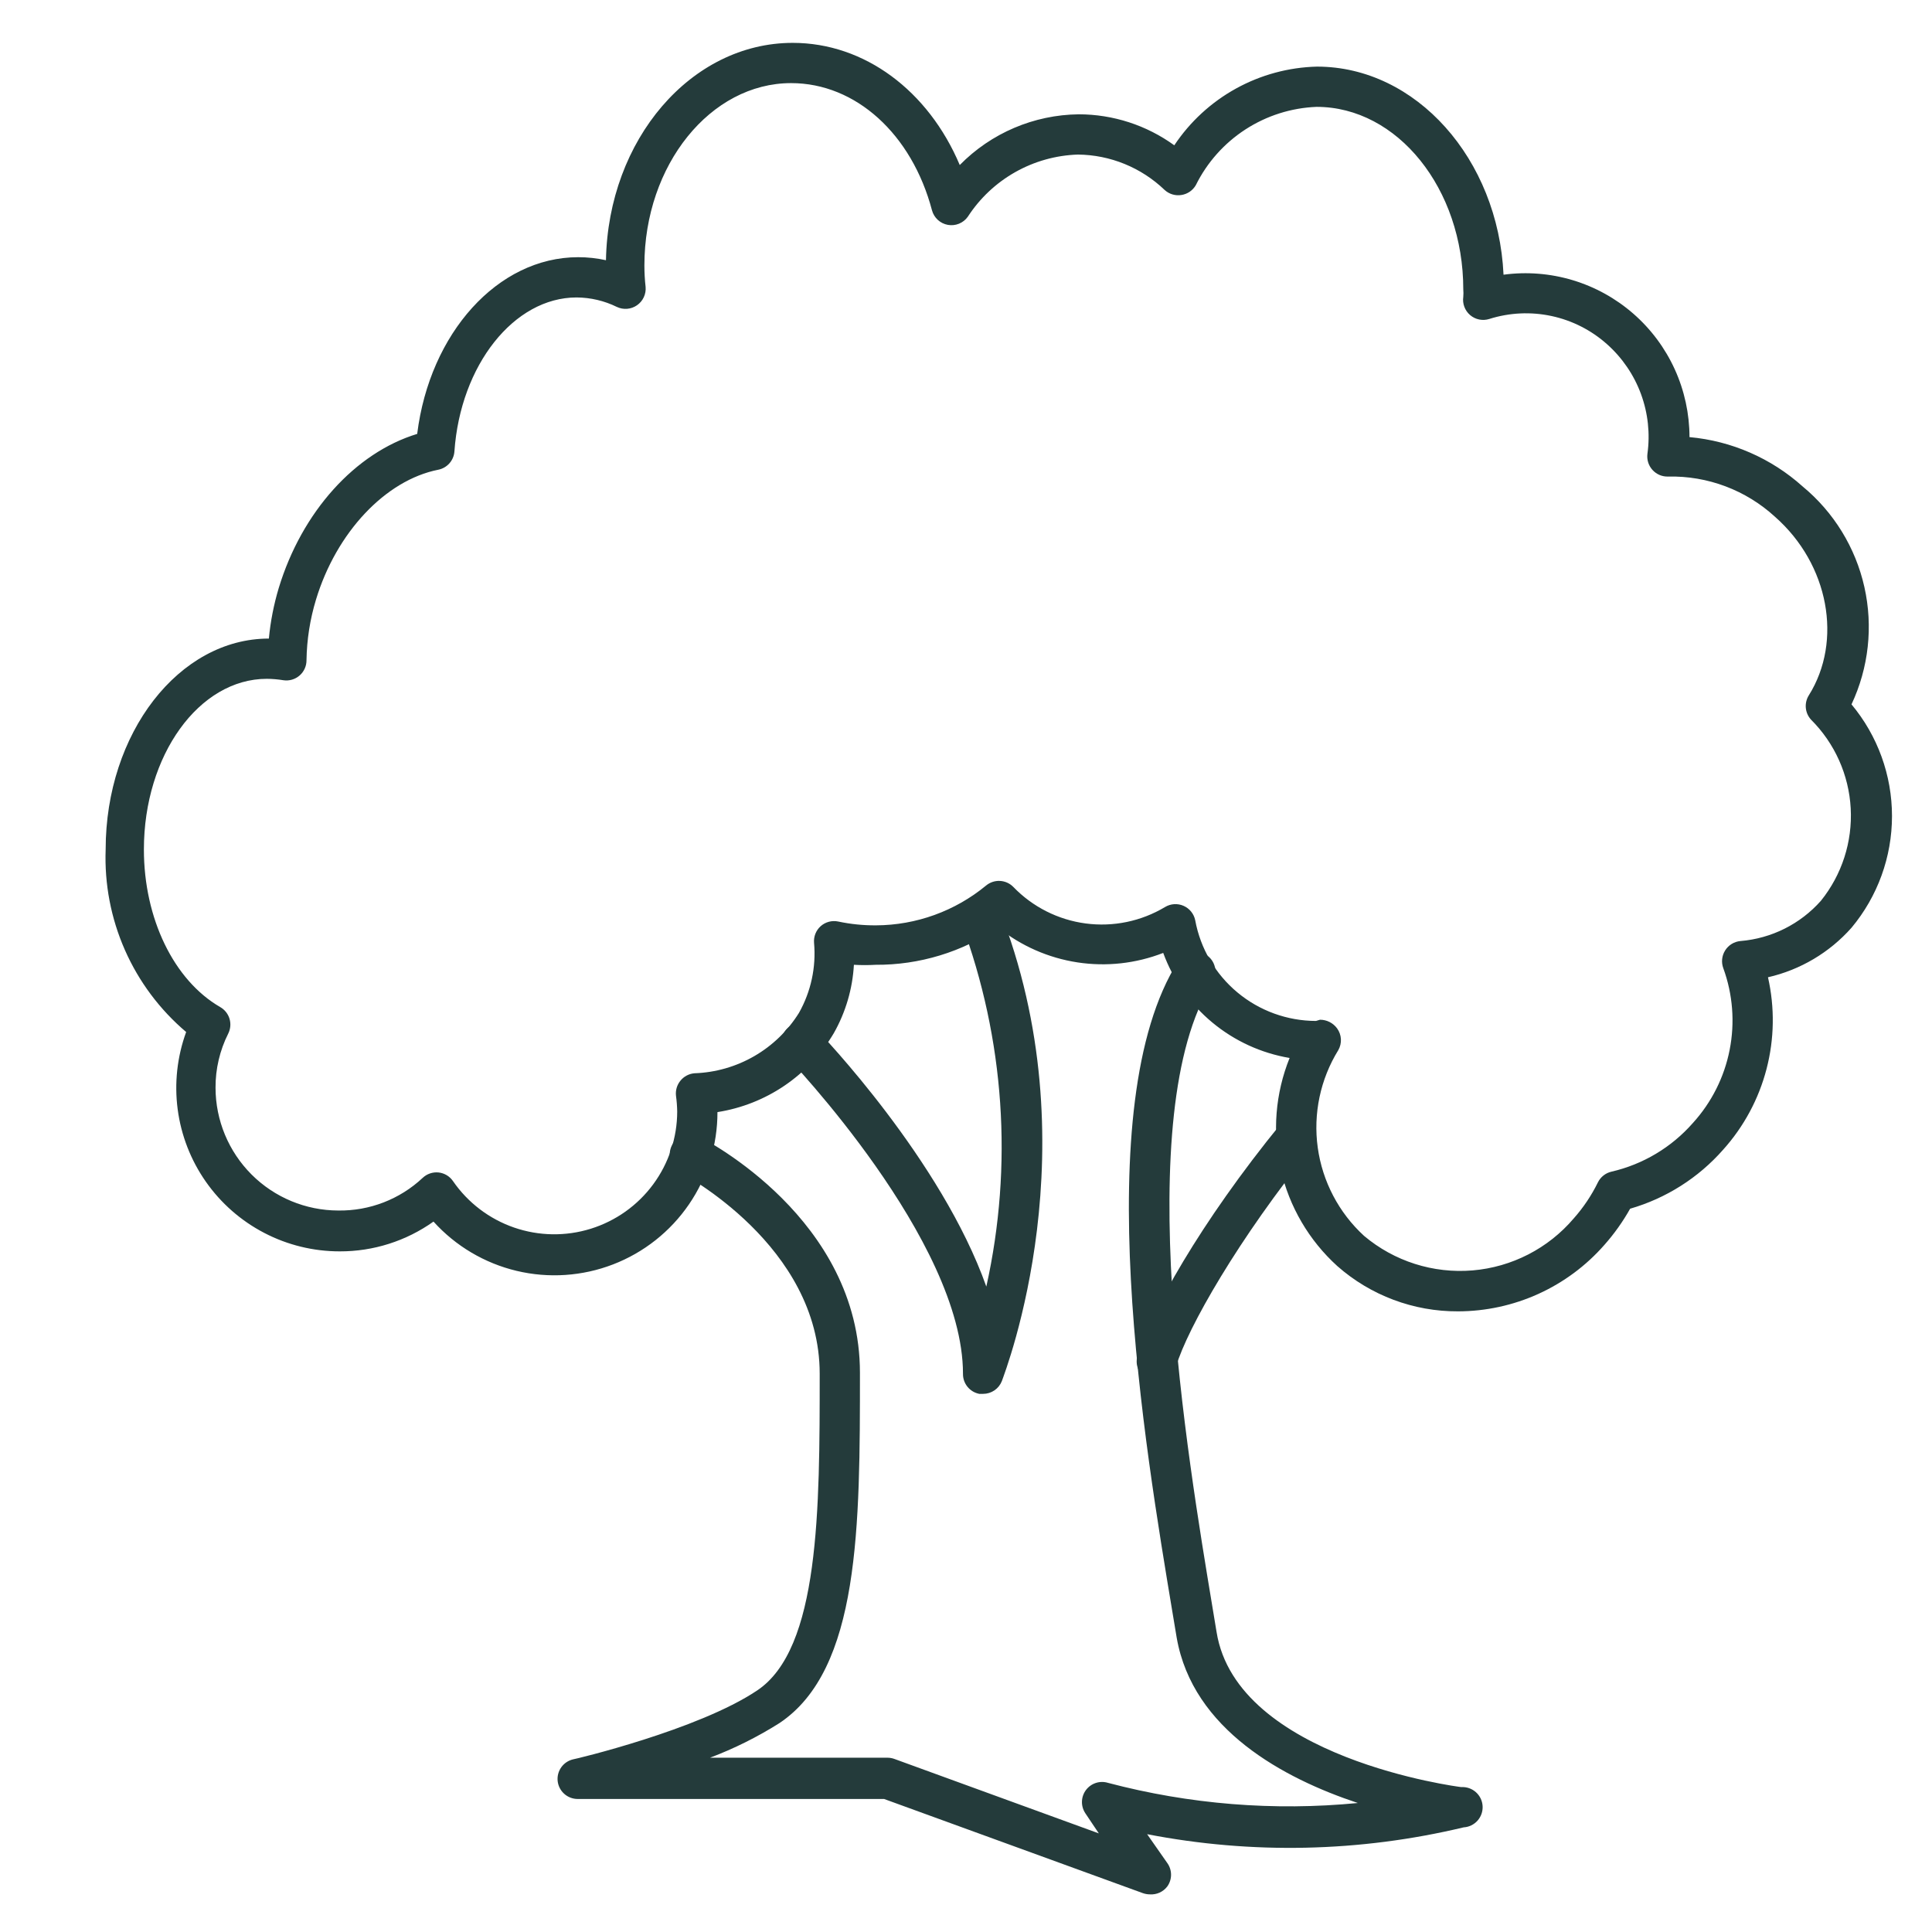
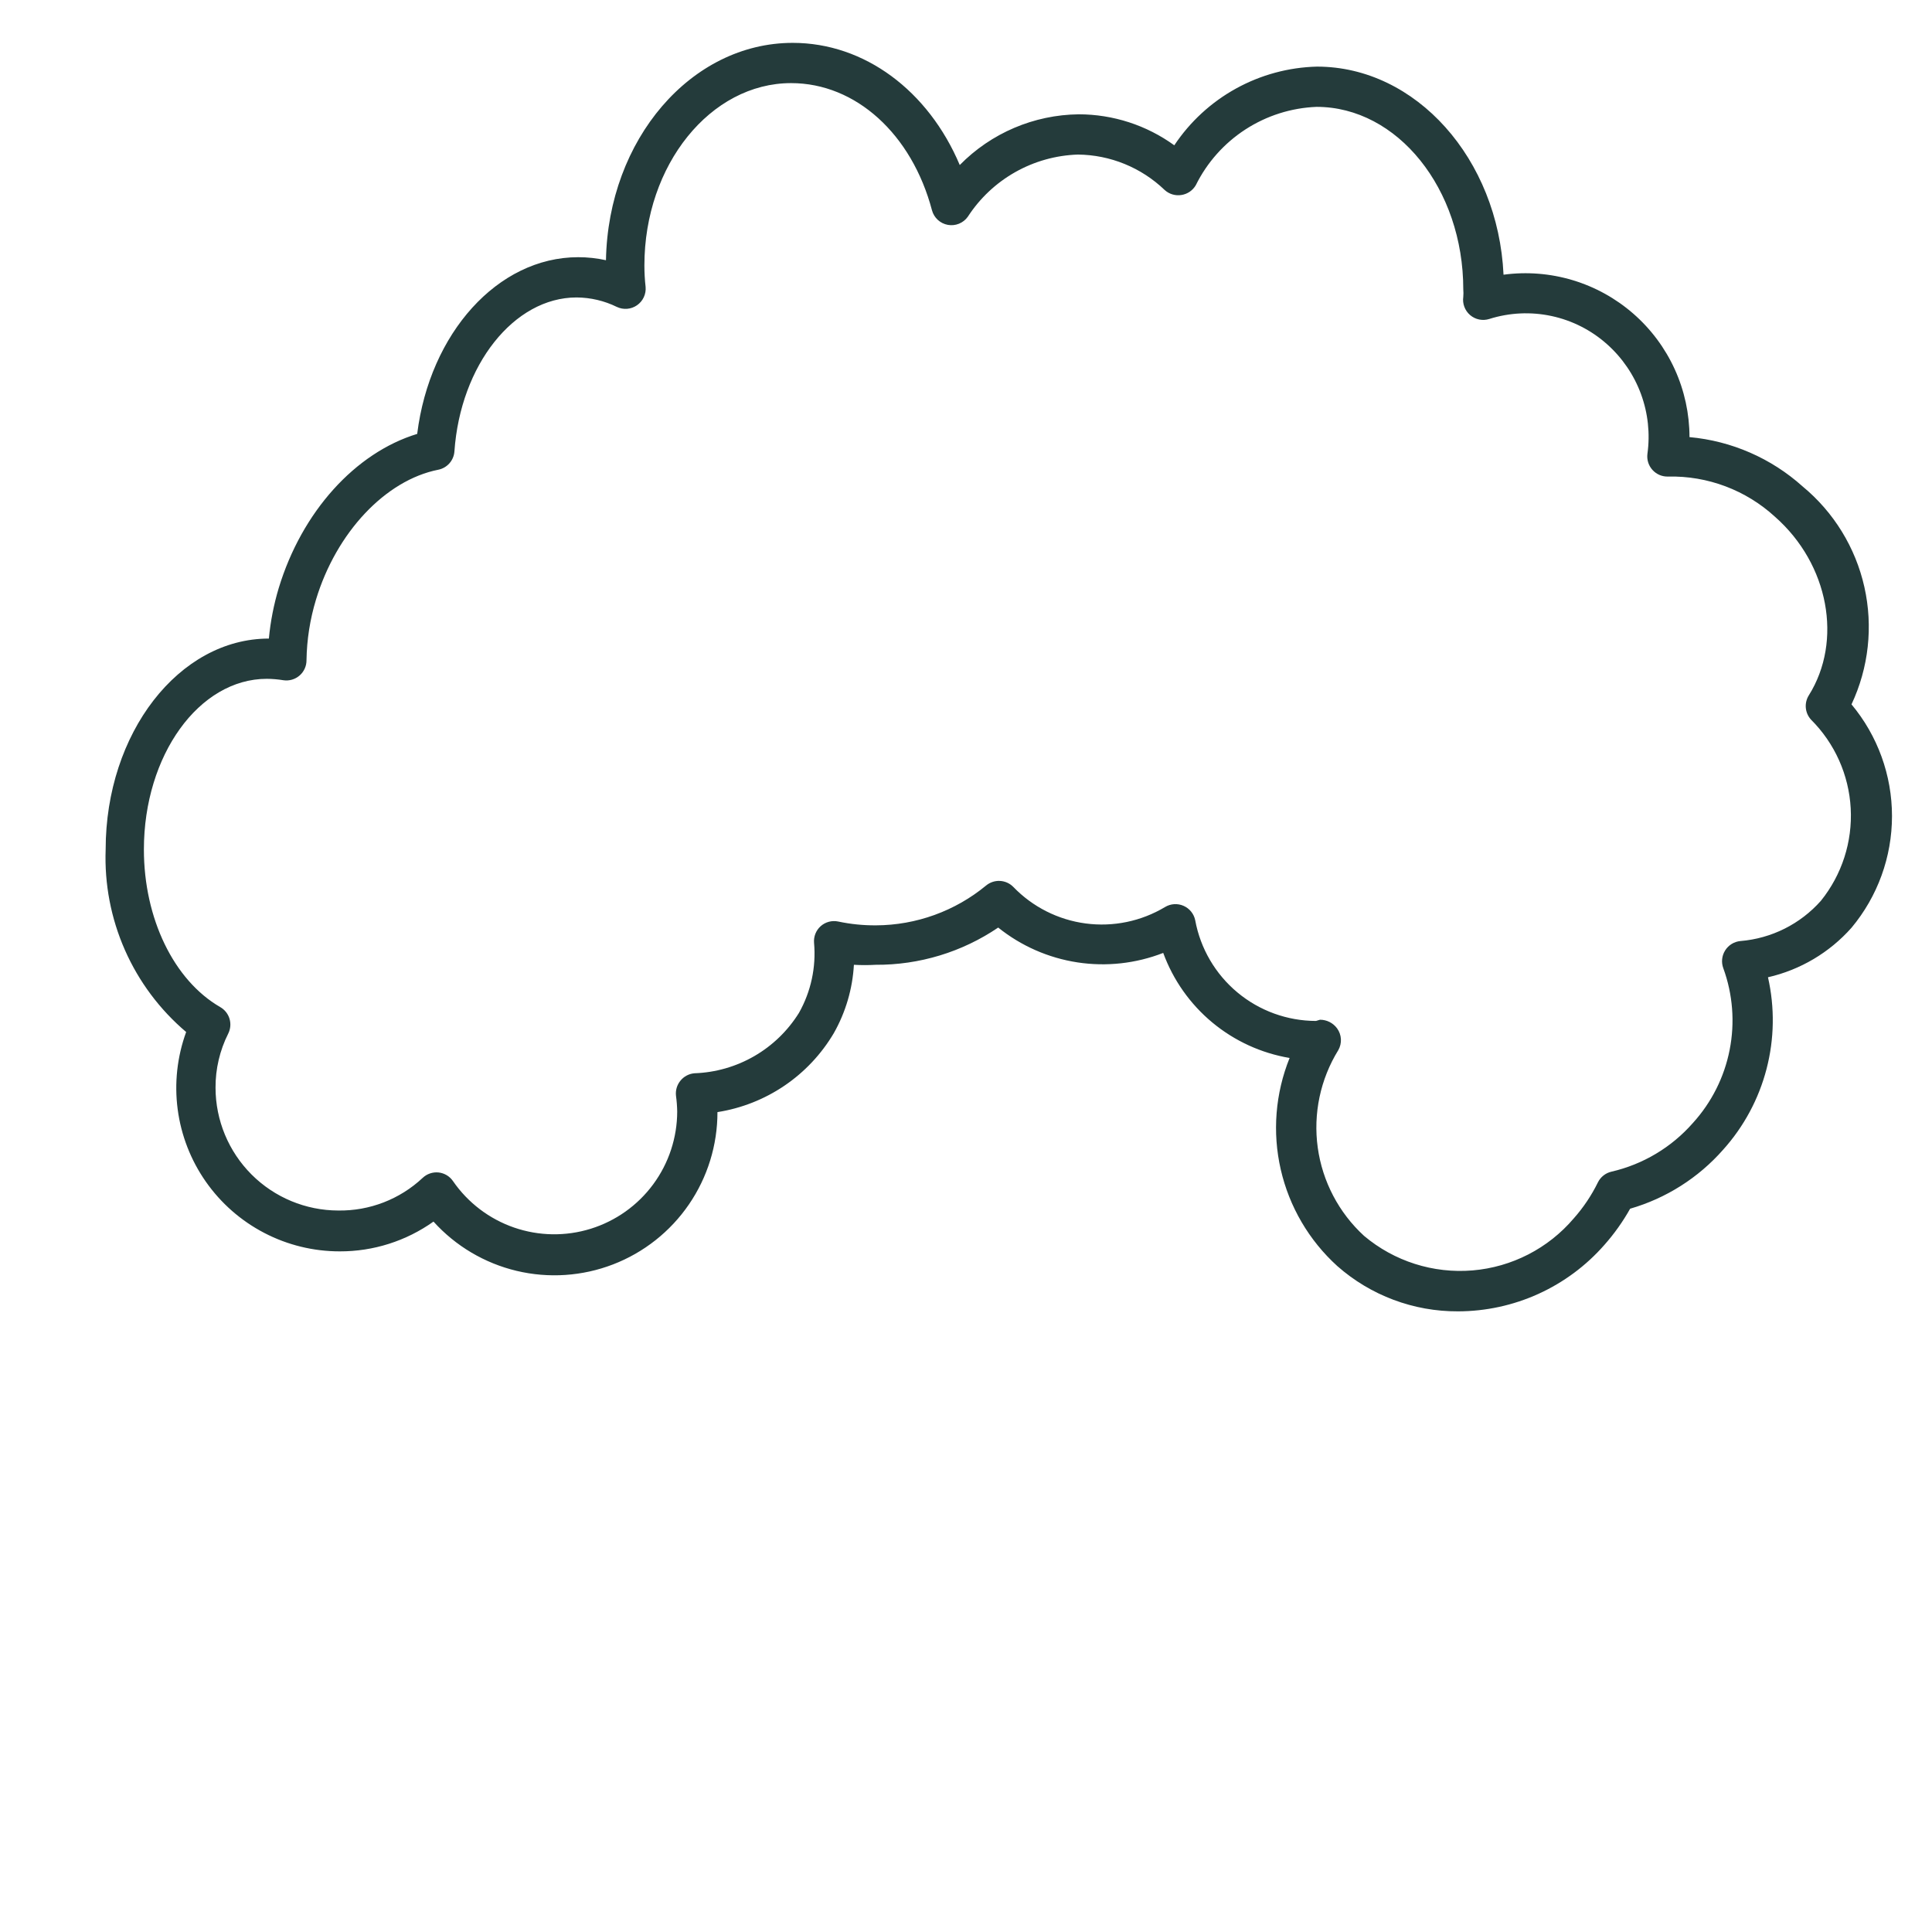
<svg xmlns="http://www.w3.org/2000/svg" width="269" height="269" viewBox="0 0 269 269" fill="none">
-   <path d="M160.111 263.76C159.777 263.759 159.445 263.702 159.13 263.592L123.095 250.478H80.448C79.755 250.482 79.085 250.23 78.568 249.769C78.05 249.309 77.722 248.673 77.645 247.984C77.573 247.303 77.753 246.62 78.15 246.062C78.548 245.505 79.136 245.112 79.803 244.958C79.971 244.958 97.232 240.867 105.414 235.375C114.129 229.575 114.129 210.156 114.129 191.27C114.129 173.365 94.99 163.474 94.794 163.249C94.465 163.084 94.171 162.855 93.93 162.576C93.69 162.297 93.506 161.973 93.39 161.623C93.275 161.273 93.229 160.904 93.256 160.536C93.283 160.169 93.382 159.81 93.547 159.481C93.713 159.151 93.942 158.858 94.221 158.617C94.5 158.376 94.823 158.192 95.174 158.077C95.523 157.961 95.893 157.915 96.26 157.942C96.628 157.969 96.987 158.068 97.316 158.234C98.241 158.71 119.733 169.722 119.733 191.13C119.733 212.538 119.733 232.433 108.524 239.914C105.473 241.842 102.234 243.457 98.857 244.734H123.572C123.897 244.734 124.219 244.791 124.524 244.902L152.994 255.27L151.116 252.468C150.794 251.986 150.629 251.416 150.645 250.836C150.66 250.257 150.855 249.696 151.202 249.232C151.55 248.768 152.033 248.423 152.584 248.245C153.136 248.066 153.729 248.064 154.283 248.237C165.616 251.227 177.391 252.176 189.056 251.039C178.745 247.62 166.079 240.839 163.838 228.034L163.249 224.503C159.466 201.75 151.312 153.862 164.062 133.8C164.259 133.489 164.515 133.219 164.816 133.007C165.117 132.795 165.456 132.645 165.815 132.564C166.174 132.484 166.546 132.474 166.908 132.537C167.271 132.6 167.618 132.734 167.929 132.931C168.24 133.128 168.509 133.384 168.721 133.685C168.933 133.986 169.083 134.325 169.164 134.684C169.245 135.043 169.254 135.415 169.191 135.778C169.128 136.14 168.994 136.487 168.797 136.798C157.253 155.039 165.407 203.207 168.797 223.662L169.386 227.221C172.188 244.818 203.151 248.797 203.459 248.825C204.202 248.78 204.933 249.033 205.49 249.527C206.047 250.021 206.385 250.716 206.429 251.459C206.474 252.202 206.221 252.933 205.727 253.49C205.233 254.047 204.538 254.385 203.795 254.429C189.339 257.887 174.311 258.211 159.719 255.382L162.521 259.389C162.865 259.866 163.05 260.44 163.05 261.028C163.05 261.617 162.865 262.19 162.521 262.667C162.24 263.034 161.873 263.325 161.453 263.516C161.032 263.707 160.571 263.791 160.111 263.76Z" fill="#243B3B" />
-   <path d="M161.064 192.251C160.804 192.288 160.539 192.288 160.279 192.251C159.566 192.043 158.964 191.56 158.607 190.908C158.25 190.257 158.166 189.49 158.374 188.776C160.055 182.948 167.032 170.311 178.409 156.384C178.897 155.972 179.512 155.738 180.152 155.723C180.791 155.708 181.416 155.913 181.923 156.302C182.431 156.692 182.789 157.243 182.94 157.864C183.091 158.486 183.024 159.14 182.752 159.719C172.468 172.412 165.323 184.937 163.754 190.233C163.584 190.815 163.23 191.327 162.745 191.69C162.26 192.054 161.67 192.251 161.064 192.251Z" fill="#243B3B" />
  <path d="M203.011 182.584C196.823 182.616 190.839 180.372 186.198 176.279C182.26 172.709 179.511 168.017 178.324 162.836C177.136 157.655 177.567 152.234 179.557 147.305C175.595 146.636 171.88 144.93 168.789 142.362C165.698 139.793 163.342 136.452 161.96 132.678C158.158 134.16 154.032 134.614 149.998 133.994C145.965 133.374 142.165 131.703 138.983 129.148C133.95 132.562 128 134.369 121.918 134.332C120.91 134.389 119.9 134.389 118.892 134.332C118.704 137.681 117.745 140.941 116.09 143.859C114.367 146.77 112.022 149.265 109.222 151.164C106.422 153.063 103.236 154.319 99.894 154.843C99.899 159.432 98.514 163.915 95.919 167.701C93.325 171.486 89.644 174.396 85.362 176.047C81.08 177.698 76.398 178.012 71.934 176.948C67.47 175.884 63.433 173.491 60.357 170.086C56.544 172.797 51.978 174.248 47.299 174.233C43.64 174.234 40.035 173.352 36.79 171.662C33.545 169.973 30.755 167.526 28.657 164.528C26.559 161.531 25.215 158.072 24.738 154.445C24.261 150.817 24.666 147.128 25.919 143.691C22.248 140.579 19.332 136.675 17.391 132.273C15.449 127.87 14.533 123.084 14.711 118.276C14.711 102.08 24.91 88.91 37.436 88.91C37.661 86.526 38.121 84.17 38.809 81.877C42.031 71.257 49.456 63.047 58.087 60.413C59.824 46.402 69.295 35.81 80.504 35.81C81.804 35.809 83.101 35.95 84.371 36.231C84.679 19.418 96.223 5.968 110.374 5.968C120.377 5.968 129.26 12.637 133.631 22.977C138.001 18.527 143.955 15.988 150.191 15.916C154.971 15.918 159.629 17.428 163.501 20.231C165.69 16.944 168.638 14.233 172.096 12.326C175.554 10.419 179.42 9.372 183.368 9.275C197.154 9.275 208.587 22.108 209.343 38.248C212.57 37.813 215.851 38.072 218.969 39.009C222.087 39.946 224.968 41.538 227.42 43.68C229.872 45.821 231.838 48.462 233.186 51.425C234.533 54.389 235.232 57.606 235.235 60.861C241.087 61.391 246.611 63.799 250.982 67.726C255.326 71.31 258.352 76.238 259.585 81.733C260.818 87.228 260.187 92.976 257.791 98.073C261.434 102.436 263.43 107.94 263.43 113.624C263.43 119.309 261.434 124.812 257.791 129.176C254.729 132.63 250.663 135.04 246.163 136.069C247.118 140.28 247.05 144.658 245.962 148.837C244.875 153.015 242.801 156.872 239.914 160.083C236.47 163.998 231.978 166.846 226.969 168.293C225.957 170.098 224.754 171.789 223.382 173.337C220.838 176.237 217.705 178.561 214.193 180.156C210.68 181.75 206.868 182.578 203.011 182.584ZM183.788 141.981C184.252 141.98 184.71 142.089 185.124 142.298C185.538 142.508 185.896 142.812 186.17 143.186C186.485 143.621 186.669 144.138 186.699 144.675C186.729 145.211 186.603 145.745 186.338 146.213C183.834 150.267 182.822 155.069 183.476 159.79C184.131 164.511 186.412 168.855 189.925 172.076C194.125 175.613 199.555 177.342 205.027 176.885C210.499 176.428 215.567 173.822 219.123 169.638C220.465 168.125 221.596 166.438 222.485 164.622C222.669 164.251 222.933 163.926 223.257 163.669C223.582 163.412 223.959 163.231 224.363 163.137C228.763 162.123 232.733 159.751 235.711 156.356C238.313 153.491 240.082 149.969 240.827 146.171C241.573 142.374 241.267 138.444 239.942 134.808C239.792 134.405 239.737 133.973 239.781 133.546C239.824 133.118 239.966 132.706 240.194 132.342C240.423 131.973 240.734 131.661 241.104 131.433C241.473 131.204 241.891 131.065 242.324 131.025C246.643 130.671 250.658 128.664 253.532 125.421C256.457 121.789 257.935 117.204 257.681 112.548C257.428 107.892 255.461 103.495 252.159 100.202C251.743 99.749 251.487 99.172 251.431 98.559C251.375 97.947 251.523 97.332 251.851 96.812C256.587 89.246 254.653 78.57 247.144 71.957C243.093 68.238 237.762 66.23 232.264 66.353C231.855 66.368 231.447 66.293 231.069 66.134C230.691 65.974 230.353 65.733 230.079 65.428C229.807 65.128 229.603 64.772 229.482 64.385C229.361 63.998 229.326 63.589 229.378 63.187C229.767 60.381 229.458 57.523 228.481 54.865C227.504 52.206 225.887 49.83 223.774 47.944C221.58 45.979 218.911 44.621 216.032 44.002C213.153 43.383 210.162 43.524 207.354 44.413C206.901 44.556 206.419 44.581 205.954 44.487C205.488 44.392 205.054 44.181 204.693 43.873C204.332 43.565 204.055 43.169 203.888 42.725C203.721 42.28 203.67 41.8 203.739 41.331C203.768 40.986 203.768 40.639 203.739 40.294C203.739 26.283 194.576 14.879 183.312 14.879C179.789 15.017 176.368 16.102 173.409 18.02C170.45 19.938 168.063 22.619 166.5 25.779C166.289 26.145 165.997 26.459 165.648 26.697C165.299 26.934 164.9 27.09 164.482 27.152C164.067 27.217 163.642 27.188 163.239 27.067C162.837 26.946 162.467 26.735 162.156 26.451C158.906 23.328 154.586 21.564 150.079 21.52C147.016 21.619 144.021 22.459 141.352 23.967C138.683 25.474 136.419 27.605 134.752 30.178C134.444 30.611 134.019 30.947 133.527 31.147C133.035 31.348 132.497 31.404 131.974 31.31C131.451 31.216 130.966 30.976 130.575 30.616C130.184 30.257 129.902 29.794 129.764 29.282C126.962 18.69 119.172 11.572 110.15 11.572C98.941 11.572 89.722 22.949 89.722 36.959C89.722 37.961 89.778 38.962 89.891 39.958C89.933 40.451 89.844 40.947 89.632 41.395C89.421 41.843 89.094 42.227 88.686 42.507C88.28 42.788 87.807 42.957 87.315 42.996C86.823 43.036 86.329 42.944 85.884 42.732C84.138 41.877 82.223 41.427 80.279 41.415C71.565 41.415 64.111 50.83 63.271 62.85C63.228 63.462 62.985 64.043 62.58 64.504C62.175 64.964 61.63 65.279 61.029 65.4C53.66 66.858 46.823 74.143 43.992 83.502C43.164 86.229 42.721 89.058 42.675 91.908C42.68 92.314 42.596 92.717 42.43 93.087C42.264 93.458 42.019 93.788 41.712 94.054C41.406 94.321 41.045 94.518 40.655 94.631C40.265 94.744 39.855 94.771 39.453 94.71C38.693 94.587 37.925 94.521 37.155 94.514C27.712 94.514 20.035 105.162 20.035 118.276C20.035 127.887 24.21 136.489 30.655 140.216C31.28 140.571 31.746 141.153 31.955 141.841C32.163 142.53 32.099 143.272 31.775 143.915C30.6 146.253 29.995 148.836 30.01 151.452C30.017 155.983 31.821 160.327 35.025 163.531C38.228 166.735 42.572 168.538 47.103 168.545C51.456 168.609 55.665 166.982 58.843 164.006C59.139 163.724 59.493 163.51 59.881 163.379C60.268 163.249 60.679 163.204 61.085 163.249C61.484 163.296 61.868 163.428 62.211 163.635C62.554 163.843 62.849 164.123 63.075 164.454C65.147 167.459 68.124 169.722 71.573 170.915C75.022 172.108 78.762 172.168 82.247 171.085C85.733 170.003 88.781 167.835 90.947 164.898C93.114 161.961 94.285 158.408 94.29 154.759C94.277 154.028 94.221 153.298 94.122 152.573C94.078 152.2 94.11 151.821 94.216 151.46C94.322 151.099 94.5 150.763 94.738 150.472C94.977 150.174 95.275 149.929 95.612 149.751C95.949 149.573 96.319 149.465 96.7 149.435C99.627 149.335 102.485 148.515 105.022 147.049C107.558 145.583 109.694 143.516 111.242 141.029C112.913 138.066 113.646 134.666 113.344 131.277C113.307 130.845 113.372 130.409 113.532 130.006C113.693 129.602 113.945 129.241 114.269 128.952C114.596 128.661 114.988 128.452 115.411 128.34C115.834 128.228 116.278 128.217 116.707 128.307C118.438 128.674 120.204 128.853 121.974 128.84C127.571 128.815 132.986 126.855 137.302 123.291C137.843 122.845 138.531 122.617 139.231 122.654C139.932 122.69 140.593 122.987 141.085 123.488C143.771 126.274 147.322 128.068 151.159 128.577C154.996 129.086 158.892 128.28 162.212 126.29C162.597 126.057 163.032 125.92 163.481 125.891C163.929 125.862 164.379 125.941 164.79 126.122C165.204 126.302 165.567 126.58 165.85 126.931C166.133 127.282 166.327 127.697 166.415 128.139C167.142 132.07 169.22 135.622 172.291 138.181C175.362 140.74 179.231 142.144 183.228 142.15L183.788 141.981Z" fill="#243B3B" />
-   <path d="M136.882 194.072H136.349C135.702 193.947 135.119 193.597 134.704 193.085C134.289 192.572 134.068 191.93 134.08 191.27C134.08 172.72 109.786 147.39 109.561 147.137C109.045 146.602 108.762 145.884 108.775 145.14C108.788 144.397 109.096 143.689 109.632 143.172C110.167 142.656 110.885 142.373 111.629 142.386C112.372 142.399 113.08 142.707 113.596 143.243C114.437 144.111 131.081 161.512 137.33 179.137C141.078 162.268 139.871 144.675 133.856 128.476C133.719 128.133 133.651 127.768 133.656 127.399C133.661 127.031 133.739 126.667 133.885 126.329C134.03 125.99 134.242 125.684 134.506 125.427C134.77 125.171 135.082 124.969 135.425 124.833C135.769 124.697 136.136 124.631 136.506 124.638C136.875 124.645 137.24 124.725 137.579 124.873C137.917 125.022 138.223 125.236 138.479 125.503C138.734 125.77 138.934 126.085 139.067 126.43C152.181 159.495 139.992 190.878 139.488 192.307C139.28 192.828 138.921 193.275 138.456 193.59C137.991 193.905 137.443 194.073 136.882 194.072Z" fill="#243B3B" />
</svg>